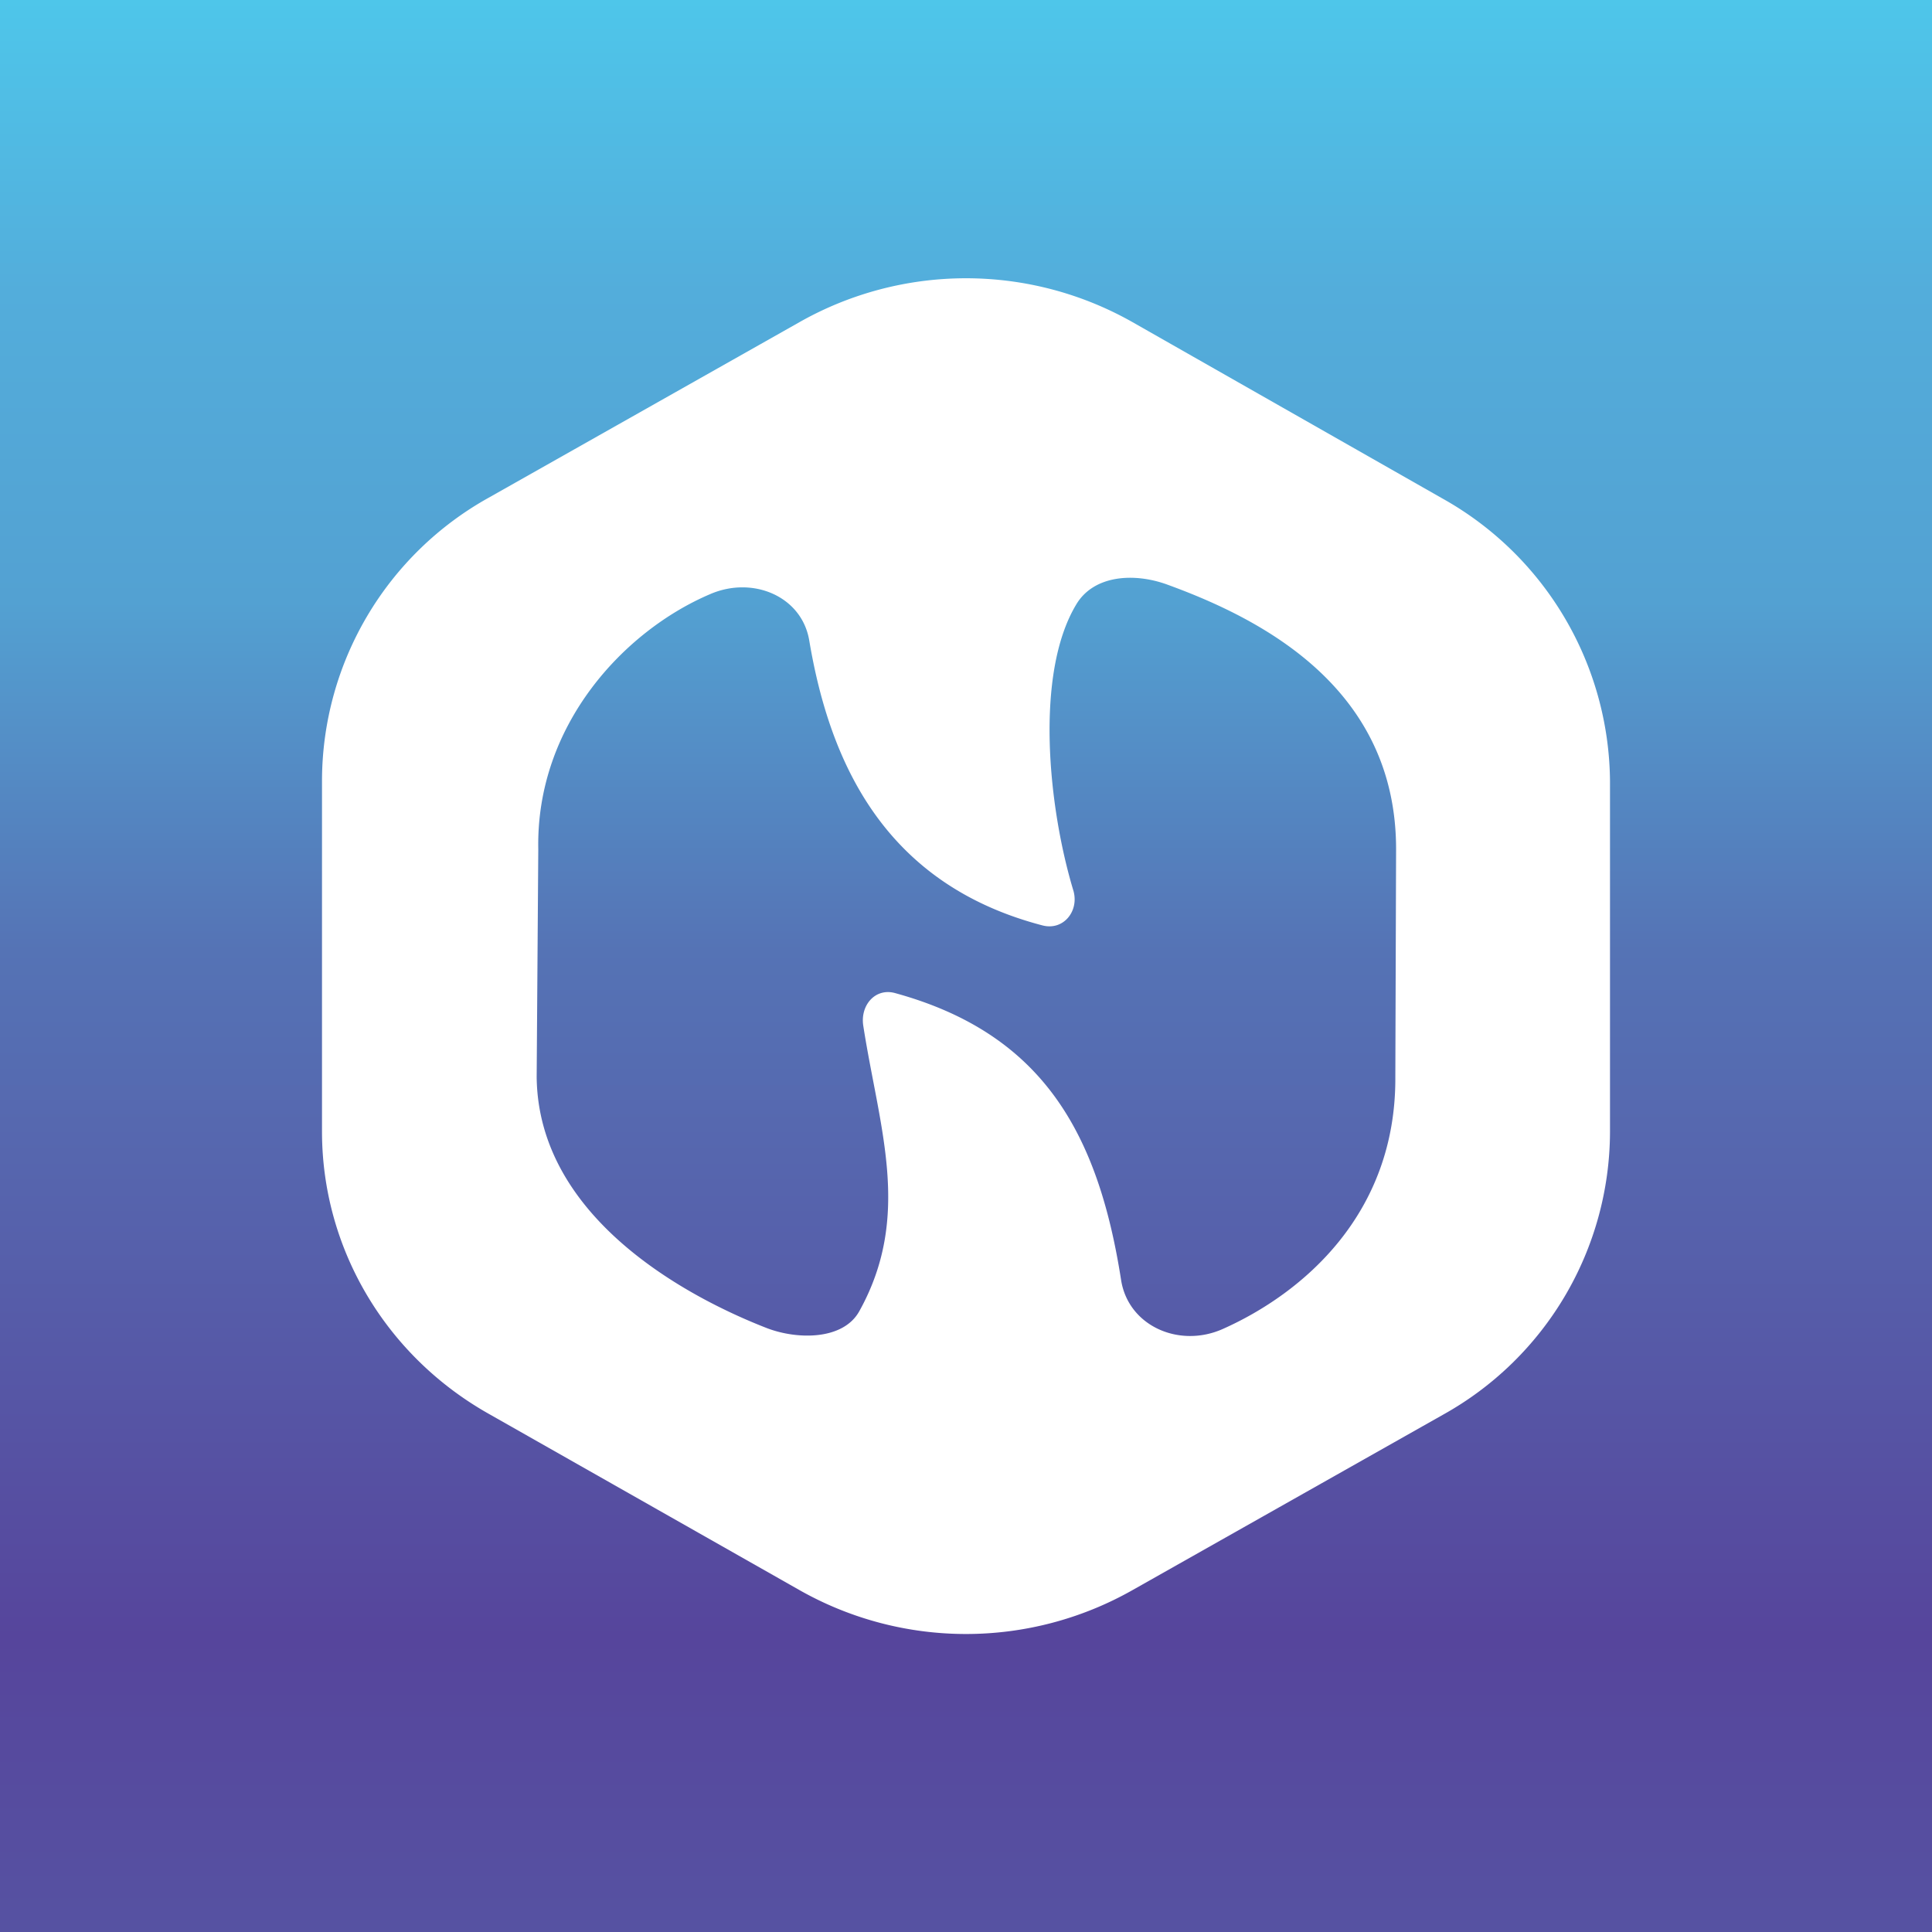
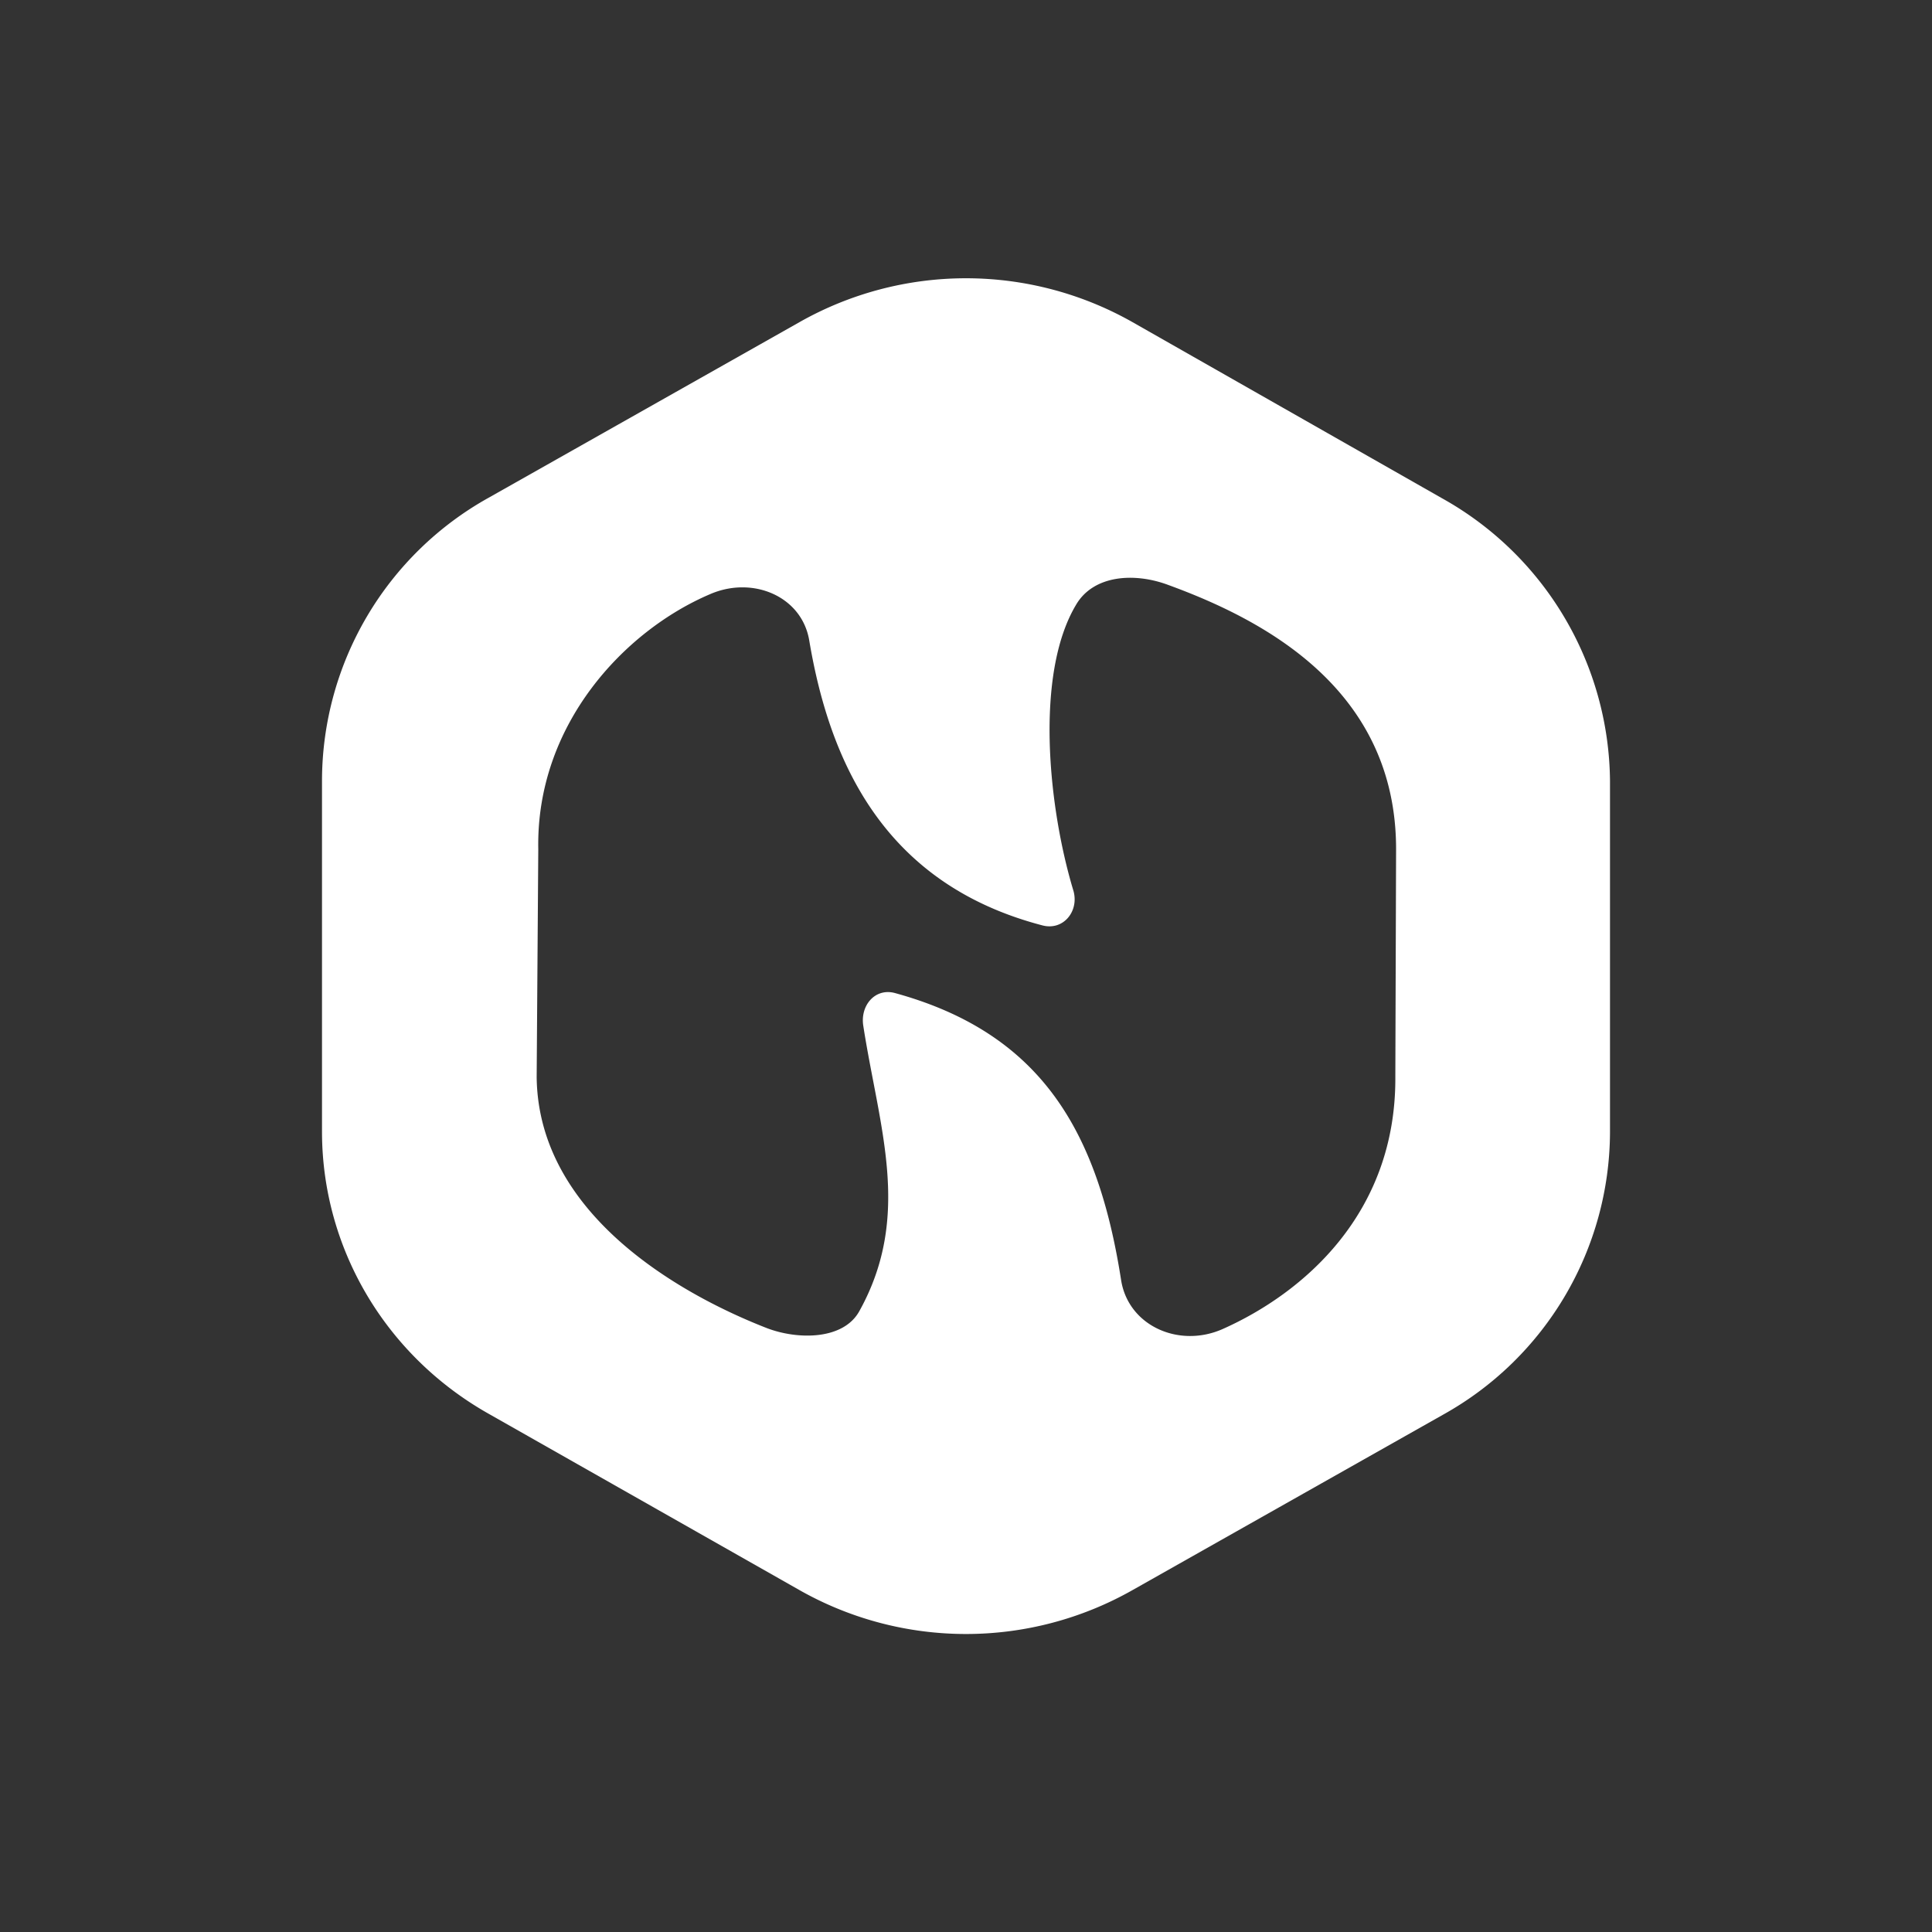
<svg xmlns="http://www.w3.org/2000/svg" width="18" height="18">
  <rect width="100%" height="100%" fill="#333333" stroke="none" />
-   <path fill="url(#paint0_linear)" d="M0 0h18v18H0z" />
  <path d="M13.44 4.645L10.549 3a3.148 3.148 0 00-3.098 0L4.553 4.637A3.023 3.023 0 003 7.267v3.275c0 1.087.591 2.087 1.553 2.63l2.898 1.644a3.147 3.147 0 003.098 0l2.898-1.637A3.023 3.023 0 0015 10.55V7.275a3.045 3.045 0 00-1.56-2.63zm-.44 5.39c.007 1.275-.861 2.014-1.608 2.347-.407.181-.88-.029-.947-.456-.214-1.37-.732-2.297-2.107-2.674-.185-.05-.325.116-.295.305.147.949.458 1.768-.037 2.659-.148.268-.57.268-.858.159-.747-.29-2.133-1.029-2.148-2.34l.015-2.123c-.022-1.16.802-2.036 1.6-2.376.4-.174.858.021.925.434.192 1.138.702 2.268 2.173 2.652.193.05.34-.13.289-.319-.237-.782-.362-2.021.022-2.666.163-.282.547-.304.858-.188.894.326 2.125.97 2.125 2.463L13 10.035z" fill="#fff" />
  <defs>
    <linearGradient id="paint0_linear" x1="9" y1="0" x2="9" y2="18" gradientUnits="userSpaceOnUse">
      <stop stop-color="#4EC6EA" />
      <stop offset=".151" stop-color="#53ADDB" />
      <stop offset=".311" stop-color="#53A1D2" />
      <stop offset=".492" stop-color="#5573B5" />
      <stop offset=".631" stop-color="#5662AC" />
      <stop offset=".848" stop-color="#56459C" />
      <stop offset="1" stop-color="#5652A2" />
    </linearGradient>
  </defs>
</svg>